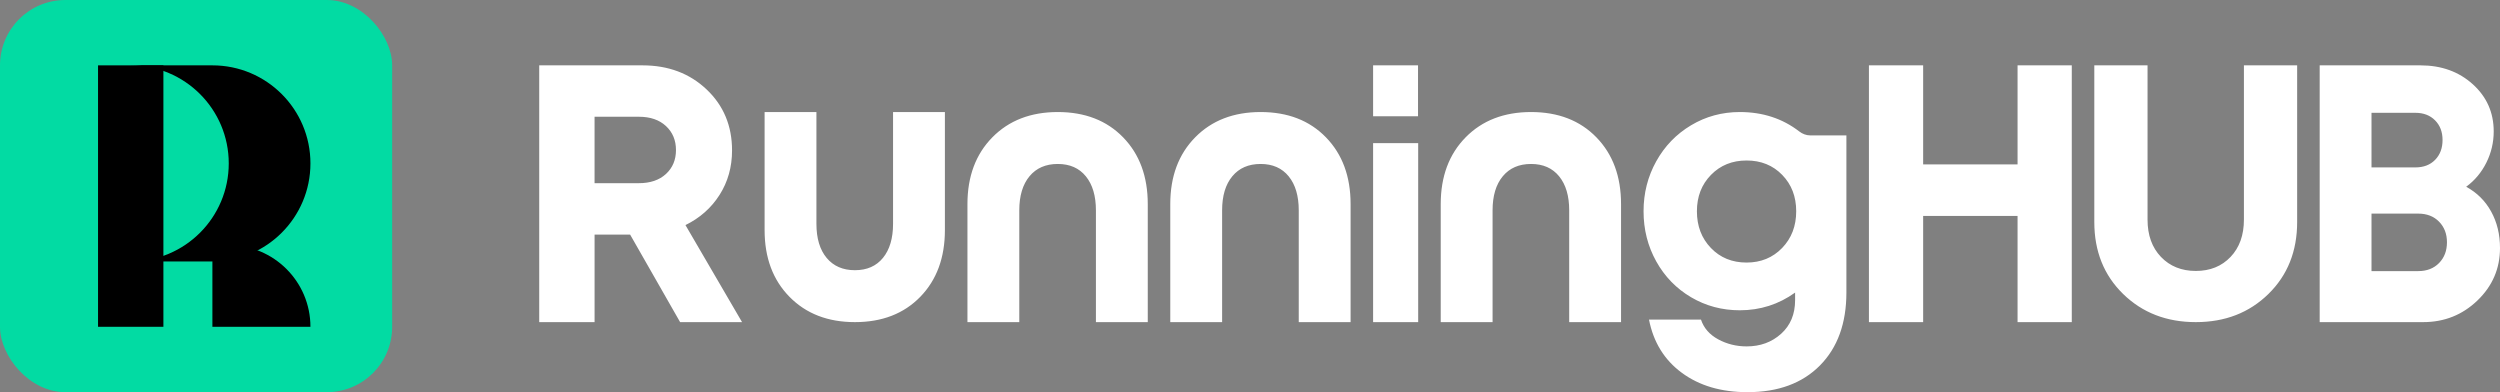
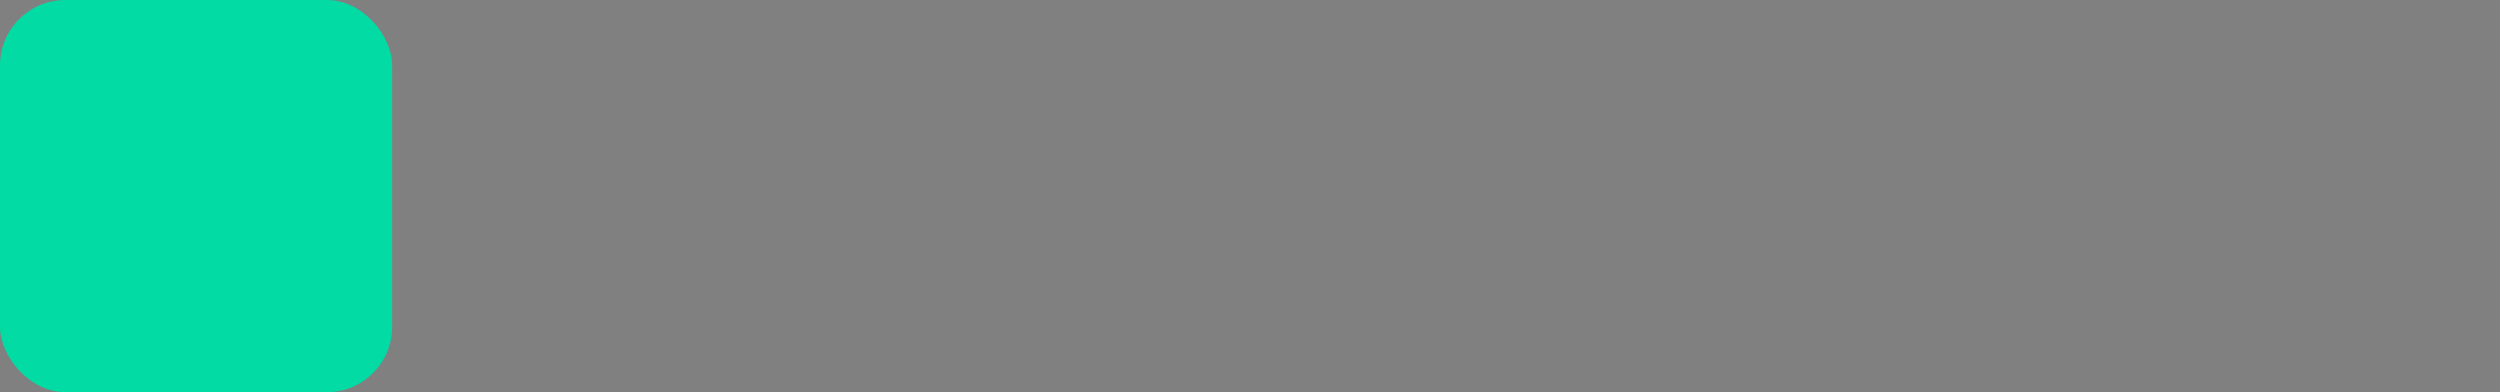
<svg xmlns="http://www.w3.org/2000/svg" fill="none" version="1.1" width="127.498" height="20" viewBox="0 0 127.498 20">
  <rect x="0" y="0" width="127.498" height="20" fill="#808080" stroke="none" />
  <g>
    <g>
      <rect x="0" y="0" width="20" height="20" rx="3.333" fill="#02DBA3" fill-opacity="1" />
    </g>
    <g>
      <g>
-         <path d="M6.667,13.333L10.833,13.333C13.594,13.333,15.832,11.095,15.832,8.333C15.832,5.572,13.594,3.333,10.833,3.333L6.667,3.333C9.428,3.333,11.666,5.572,11.666,8.333C11.666,11.095,9.428,13.333,6.667,13.333Z" fill-rule="evenodd" fill="#000000" fill-opacity="1" />
-       </g>
+         </g>
      <g>
-         <rect x="5" y="3.333" width="3.333" height="13.333" rx="0" fill="#000000" fill-opacity="1" />
-       </g>
+         </g>
      <g transform="matrix(1,0,0,-1,0,33.333)">
-         <path d="M10.832,16.666L10.832,20.833L11.665,20.833C13.966,20.833,15.832,18.967,15.832,16.666L10.832,16.666Z" fill="#000000" fill-opacity="1" />
-       </g>
+         </g>
    </g>
    <g>
-       <path d="M27.5,16.428L30.323,16.428L30.323,11.963L32.135,11.963L34.685,16.428L37.844,16.428L34.958,11.479Q36.06,10.94,36.697,9.94Q37.334,8.94,37.334,7.671Q37.334,5.79,36.037,4.562Q34.739,3.333,32.772,3.333L27.5,3.333L27.5,16.428ZM72.318,5.928L70.027,5.928L70.027,3.333L72.318,3.333L72.318,5.928ZM98.079,16.428L95.314,16.428L95.314,3.333L98.079,3.333L98.079,8.383L102.894,8.383L102.894,3.333L105.659,3.333L105.659,16.428L102.894,16.428L102.894,11.013L98.079,11.013L98.079,16.428ZM108.279,14.994Q106.808,13.559,106.808,11.324L106.808,3.333L109.523,3.333L109.523,11.199Q109.523,12.388,110.208,13.103Q110.894,13.818,111.985,13.818Q113.076,13.818,113.757,13.103Q114.438,12.388,114.438,11.199L114.438,3.333L117.153,3.333L117.153,11.324Q117.153,13.559,115.686,14.994Q114.22,16.428,111.985,16.428Q109.75,16.428,108.279,14.994ZM118.302,16.428L123.58,16.428Q125.201,16.428,126.349,15.323Q127.498,14.218,127.498,12.648Q127.498,11.607,127.047,10.789Q126.596,9.972,125.773,9.525Q126.432,9.041,126.804,8.292Q127.177,7.543,127.177,6.703Q127.177,5.26,126.111,4.297Q125.045,3.333,123.442,3.333L118.302,3.333L118.302,16.428ZM50.608,7.005Q49.339,8.296,49.339,10.407L49.339,16.428L51.983,16.428L51.983,10.727Q51.983,9.615,52.505,8.988Q53.026,8.362,53.946,8.362Q54.866,8.362,55.378,8.993Q55.891,9.624,55.891,10.727L55.891,16.428L58.535,16.428L58.535,10.407Q58.535,8.296,57.279,7.005Q56.024,5.714,53.946,5.714Q51.877,5.714,50.608,7.005ZM60.952,7.005Q59.683,8.296,59.683,10.407L59.683,16.428L62.327,16.428L62.327,10.727Q62.327,9.615,62.849,8.988Q63.37,8.362,64.29,8.362Q65.209,8.362,65.722,8.993Q66.235,9.624,66.235,10.727L66.235,16.428L68.879,16.428L68.879,10.407Q68.879,8.296,67.623,7.005Q66.368,5.714,64.29,5.714Q62.221,5.714,60.952,7.005ZM74.745,7.005Q73.476,8.296,73.476,10.407L73.476,16.428L76.12,16.428L76.12,10.727Q76.12,9.615,76.642,8.988Q77.163,8.362,78.083,8.362Q79.002,8.362,79.515,8.993Q80.028,9.624,80.028,10.727L80.028,16.428L82.672,16.428L82.672,10.407Q82.672,8.296,81.416,7.005Q80.16,5.714,78.083,5.714Q76.014,5.714,74.745,7.005ZM40.263,15.137Q38.994,13.846,38.994,11.736L38.994,5.714L41.637,5.714L41.637,11.415Q41.637,12.527,42.159,13.154Q42.681,13.78,43.6,13.78Q44.52,13.78,45.033,13.149Q45.545,12.518,45.545,11.415L45.545,5.714L48.189,5.714L48.189,11.736Q48.189,13.846,46.934,15.137Q45.678,16.428,43.6,16.428Q41.531,16.428,40.263,15.137ZM83.82,10.774Q83.82,12.169,84.467,13.331Q85.114,14.493,86.243,15.159Q87.372,15.824,88.729,15.824Q90.291,15.824,91.549,14.922L91.549,15.305Q91.549,16.38,90.835,17.023Q90.121,17.666,89.077,17.666Q88.292,17.666,87.627,17.306Q86.962,16.946,86.748,16.298L84.097,16.298Q84.436,18.031,85.775,19.015Q87.113,20,89.122,20Q91.469,20,92.817,18.637Q94.165,17.274,94.165,14.913L94.165,6.905L92.318,6.905C92.116,6.905,91.921,6.828,91.761,6.704Q90.479,5.714,88.729,5.714Q87.372,5.714,86.243,6.389Q85.114,7.063,84.467,8.226Q83.82,9.388,83.82,10.774ZM120.945,8.538L123.181,8.538Q123.814,8.538,124.191,8.15Q124.568,7.762,124.568,7.141Q124.568,6.52,124.186,6.137Q123.805,5.753,123.181,5.753L120.945,5.753L120.945,8.538ZM30.322,5.954L30.322,9.342L32.58,9.342Q33.454,9.342,33.964,8.872Q34.474,8.401,34.474,7.653Q34.474,6.904,33.964,6.429Q33.454,5.954,32.58,5.954L30.322,5.954ZM72.326,16.428L70.027,16.428L70.027,7.3L72.326,7.3L72.326,16.428ZM86.541,10.774Q86.541,11.904,87.255,12.647Q87.968,13.39,89.073,13.39Q90.168,13.39,90.887,12.647Q91.605,11.904,91.605,10.774Q91.605,9.653,90.891,8.919Q90.177,8.185,89.073,8.185Q87.977,8.185,87.259,8.919Q86.541,9.653,86.541,10.774ZM120.945,13.826L123.328,13.826Q123.987,13.826,124.39,13.415Q124.793,13.004,124.793,12.356Q124.793,11.716,124.39,11.305Q123.987,10.894,123.328,10.894L120.945,10.894L120.945,13.826Z" fill-rule="evenodd" fill="#FFFFFF" fill-opacity="1" />
-     </g>
+       </g>
  </g>
</svg>